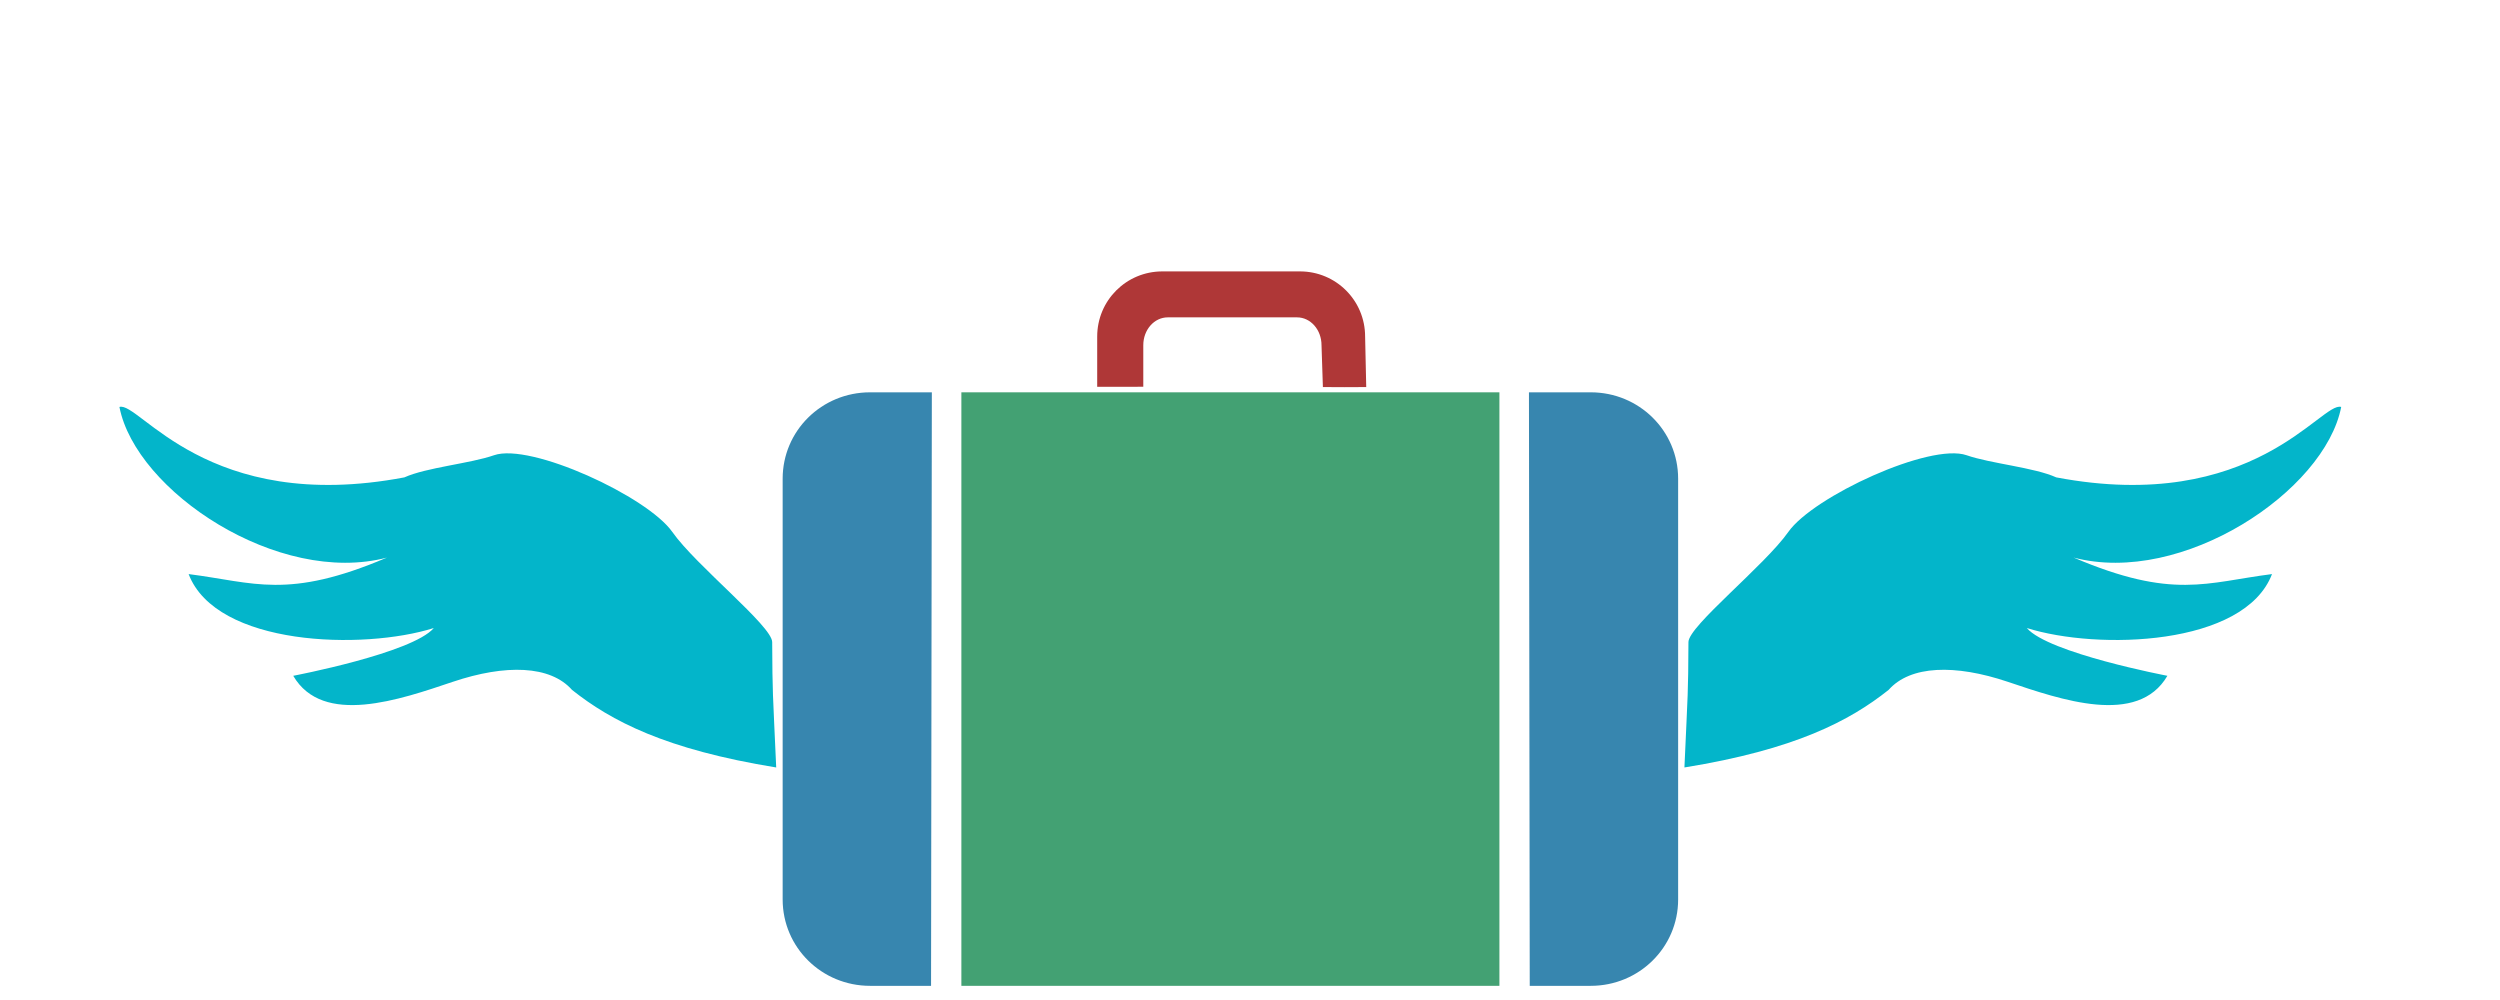
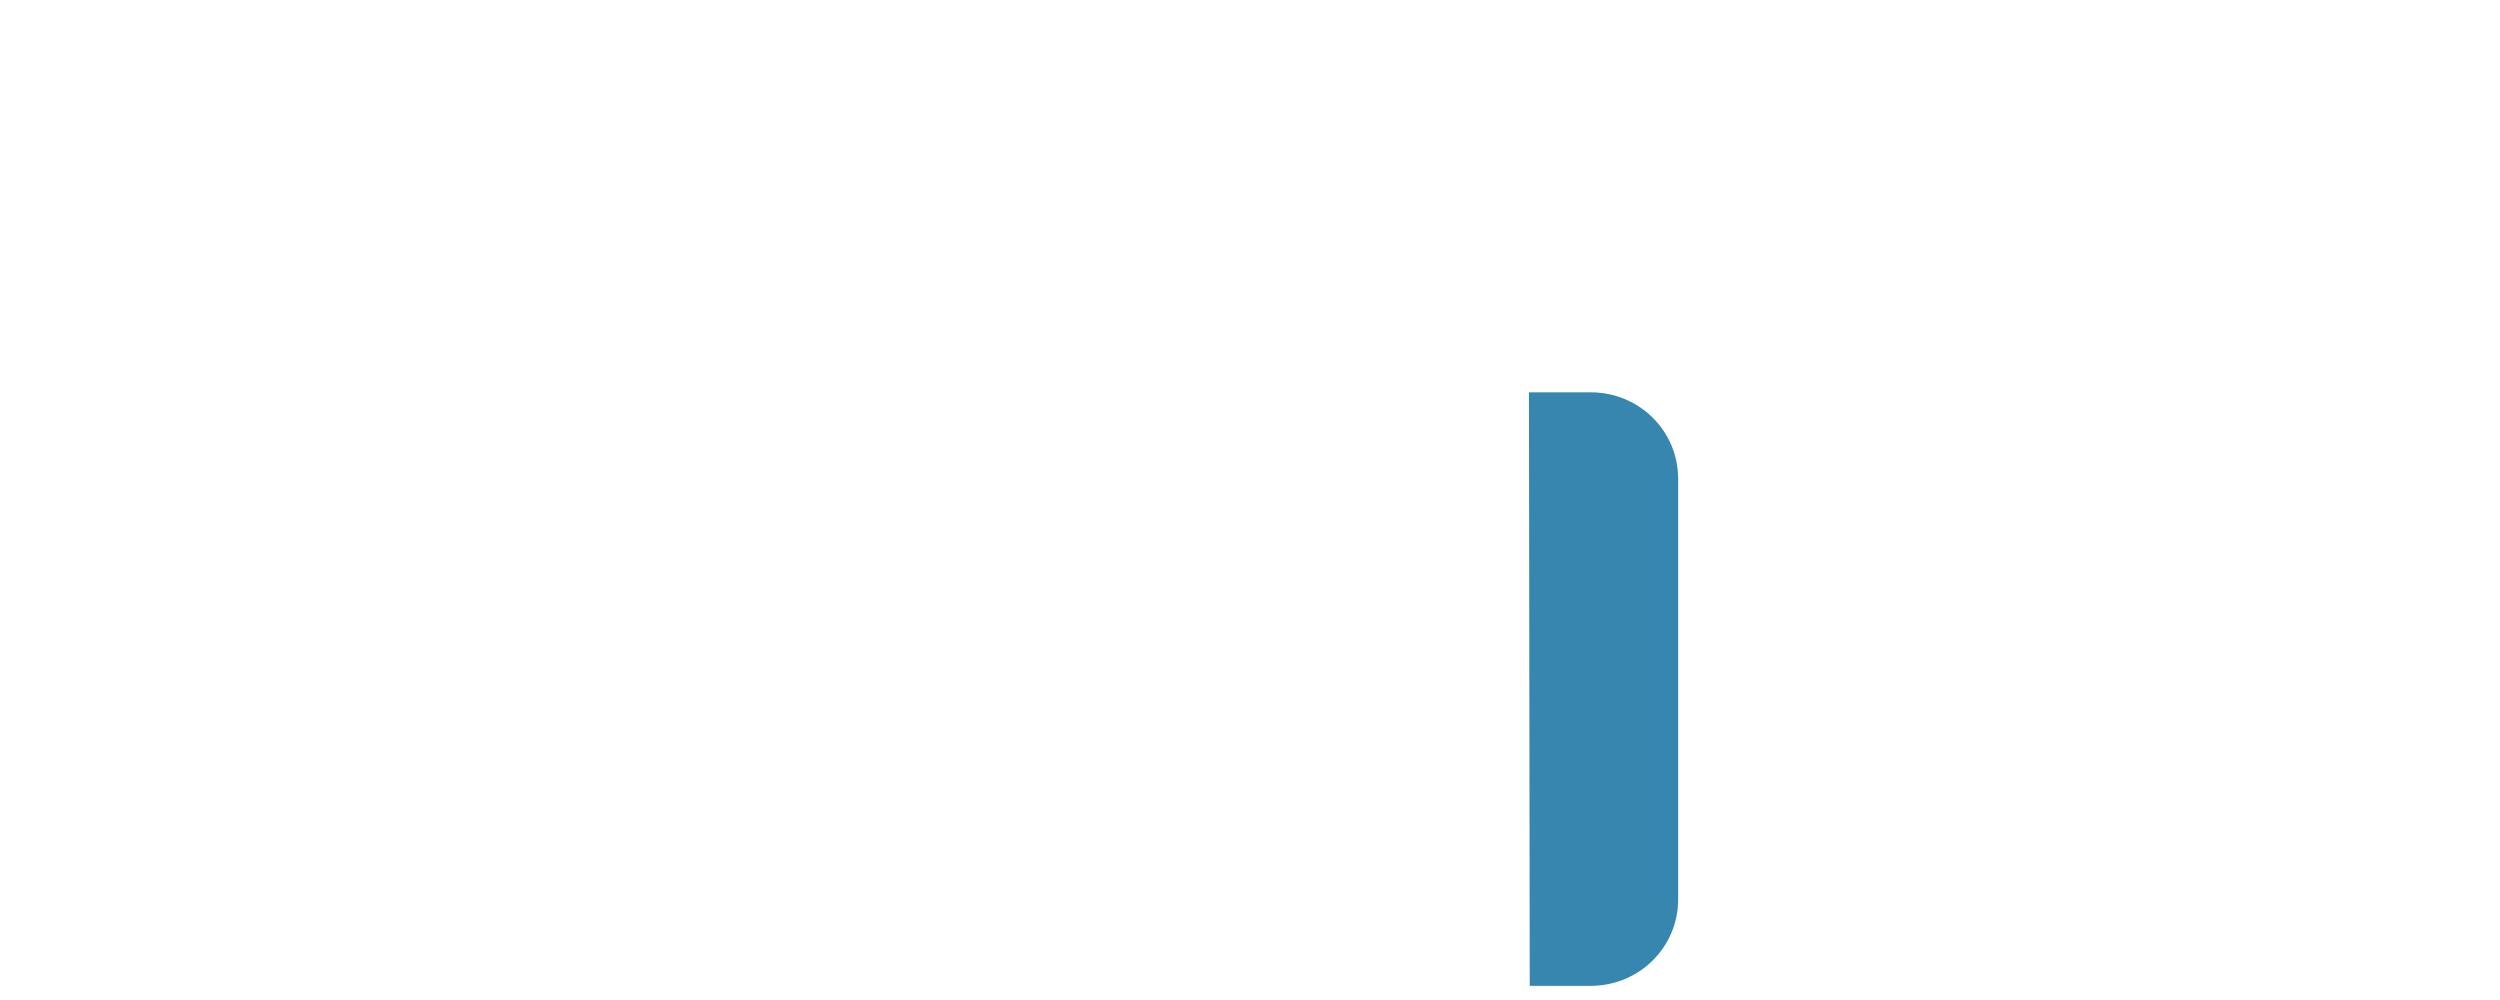
<svg xmlns="http://www.w3.org/2000/svg" xmlns:ns1="http://sodipodi.sourceforge.net/DTD/sodipodi-0.dtd" xmlns:ns2="http://www.inkscape.org/namespaces/inkscape" id="svg2226" ns1:version="0.32" ns2:version="0.45.1" width="1000" height="400" version="1.0" ns1:docbase="C:\Dokumente und Einstellungen\pc_1\Eigene Dateien\Internetdownloads" ns1:docname="Suitcasewith wings 09.jpg.svg" ns2:output_extension="org.inkscape.output.svg.inkscape">
  <defs id="defs2229" />
  <ns1:namedview ns2:window-height="1140" ns2:window-width="1600" ns2:pageshadow="2" ns2:pageopacity="0.0" guidetolerance="10.0" gridtolerance="10.0" objecttolerance="10.0" borderopacity="1.0" bordercolor="#666666" pagecolor="#ffffff" id="base" borderlayer="true" ns2:zoom="0.067705476" ns2:cx="454.05197" ns2:cy="255.96728" ns2:window-x="-4" ns2:window-y="-4" ns2:current-layer="layer2" width="1000px" height="400px" />
  <g ns2:groupmode="layer" id="layer1" ns2:label="bild" />
  <g ns2:groupmode="layer" id="layer2" ns2:label="wings">
    <path style="opacity:0.92;color:#000000;fill:#006599;fill-opacity:0.851;fill-rule:nonzero;stroke:none;stroke-width:2;stroke-linecap:round;stroke-linejoin:round;marker:none;marker-start:none;marker-mid:none;marker-end:none;stroke-miterlimit:4;stroke-dashoffset:0;stroke-opacity:0.534;visibility:visible;display:inline;overflow:visible;enable-background:accumulate" d="M 636.292,156.928 L 611.58,156.928 L 611.895,394.335 L 636.292,394.335 C 655.662,394.335 671.255,378.927 671.255,359.788 L 671.255,191.476 C 671.255,172.336 655.662,156.928 636.292,156.928 z " id="rect2266" ns1:nodetypes="ccccccc" />
-     <rect style="opacity:0.92;color:#000000;fill:#339967;fill-opacity:1;fill-rule:nonzero;stroke:none;stroke-width:2;stroke-linecap:round;stroke-linejoin:round;marker:none;marker-start:none;marker-mid:none;marker-end:none;stroke-miterlimit:4;stroke-dasharray:none;stroke-dashoffset:0;stroke-opacity:0.534;visibility:visible;display:inline;overflow:visible;enable-background:accumulate" id="rect4209" width="215.212" height="237.407" x="384.553" y="156.928" rx="140.152" ry="0" />
-     <path style="opacity:0.92;color:#000000;fill:#006599;fill-opacity:0.851;fill-rule:nonzero;stroke:none;stroke-width:2;stroke-linecap:round;stroke-linejoin:round;marker:none;marker-start:none;marker-mid:none;marker-end:none;stroke-miterlimit:4;stroke-dashoffset:0;stroke-opacity:0.534;visibility:visible;display:inline;overflow:visible;enable-background:accumulate" d="M 348.025,156.928 L 372.737,156.928 L 372.422,394.335 L 348.025,394.335 C 328.655,394.335 313.062,378.927 313.062,359.788 L 313.062,191.476 C 313.062,172.336 328.655,156.928 348.025,156.928 z " id="path4211" ns1:nodetypes="ccccccc" />
-     <path style="opacity:0.92;color:#000000;fill:#990100;fill-opacity:0.851;fill-rule:nonzero;stroke:none;stroke-width:2;stroke-linecap:round;stroke-linejoin:round;marker:none;marker-start:none;marker-mid:none;marker-end:none;stroke-miterlimit:4;stroke-dashoffset:0;stroke-opacity:0.534;visibility:visible;display:inline;overflow:visible;enable-background:accumulate" mask="none" d="M 464.947,108.56 C 450.505,108.56 438.878,120.187 438.878,134.629 L 438.878,154.708 C 447.631,154.736 448.931,154.749 457.315,154.699 L 457.315,138.083 C 457.315,131.911 461.683,126.943 467.114,126.943 L 518.808,126.943 C 524.239,126.943 528.607,131.911 528.607,138.083 L 529.156,154.822 C 536.896,154.829 538.396,154.938 546.492,154.825 L 546.046,134.629 C 546.046,120.187 534.419,108.56 519.977,108.56 L 464.947,108.56 z " id="rect4215" ns1:nodetypes="ccccccccccccc" />
-     <path ns1:nodetypes="cscccccczccss" id="path8970" d="M 715.332,212.77 C 725.289,198.601 772.048,177.005 786.65,182.096 C 796.202,185.427 813.684,186.968 822.5,190.951 C 901.507,205.933 928.619,160.295 936.481,162.783 C 929.955,196.48 872.829,234.483 829.46,223.029 C 869.303,239.991 882.542,232.961 908.804,229.633 C 897.777,258.488 839.062,260.145 810.731,251.214 C 819.335,261.265 866.959,270.319 866.959,270.319 C 855.102,290.649 824.233,279.823 803.115,272.722 C 781.998,265.621 764.143,266.132 755.437,275.965 C 739.807,288.37 718.078,299.809 673.772,306.986 C 675.193,275.07 675.257,278.471 675.378,256.822 C 675.413,250.404 705.86,226.249 715.332,212.77 z " style="fill:#03b5ca;fill-opacity:1;fill-rule:evenodd;stroke:none;stroke-width:1px;stroke-linecap:butt;stroke-linejoin:miter;stroke-opacity:0.51" />
-     <path style="fill:#03b5ca;fill-opacity:1;fill-rule:evenodd;stroke:none;stroke-width:1px;stroke-linecap:butt;stroke-linejoin:miter;stroke-opacity:0.51" d="M 268.921,212.77 C 258.964,198.601 212.205,177.005 197.603,182.096 C 188.051,185.427 170.569,186.968 161.753,190.951 C 82.747,205.933 55.634,160.295 47.772,162.783 C 54.298,196.48 111.424,234.483 154.793,223.029 C 114.95,239.991 101.712,232.961 75.449,229.633 C 86.476,258.488 145.192,260.145 173.522,251.214 C 164.918,261.265 117.294,270.319 117.294,270.319 C 129.151,290.649 160.021,279.823 181.138,272.722 C 202.256,265.621 220.11,266.132 228.816,275.965 C 244.446,288.37 266.175,299.809 310.481,306.986 C 309.06,275.07 308.996,278.471 308.875,256.822 C 308.84,250.404 278.393,226.249 268.921,212.77 z " id="path8978" ns1:nodetypes="cscccccczccss" />
  </g>
  <g ns2:groupmode="layer" id="layer3" ns2:label="4" />
</svg>